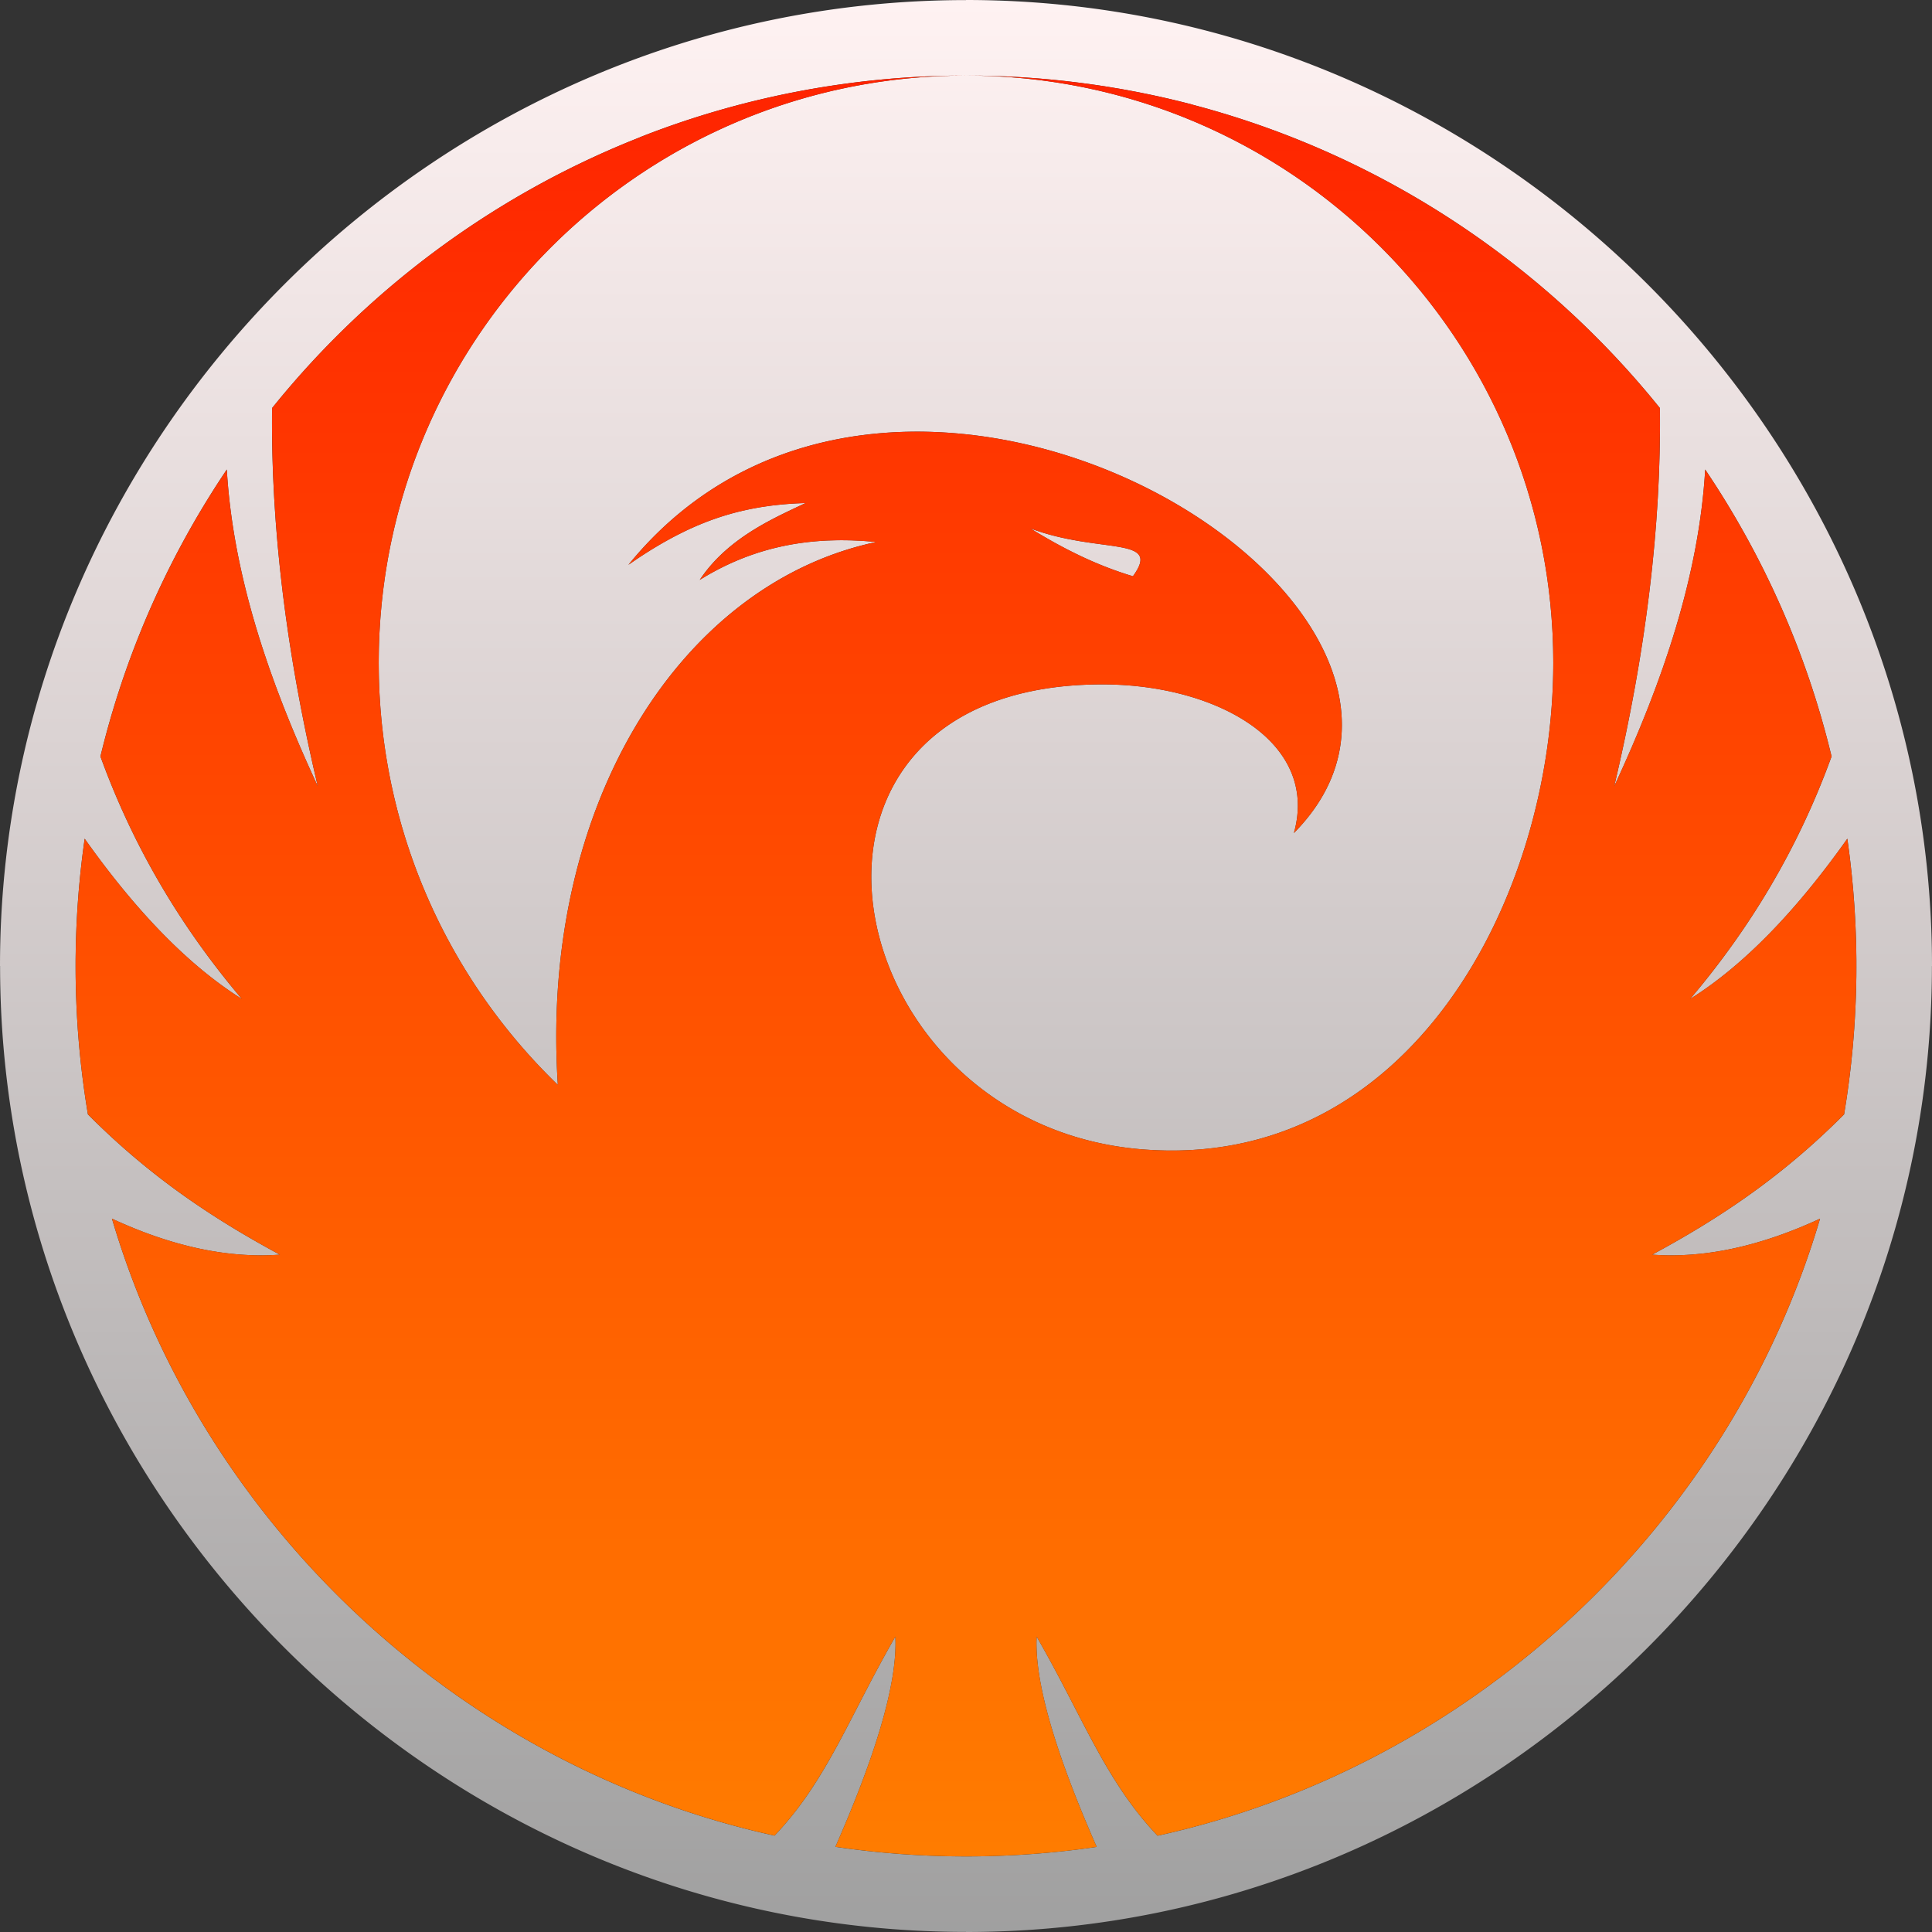
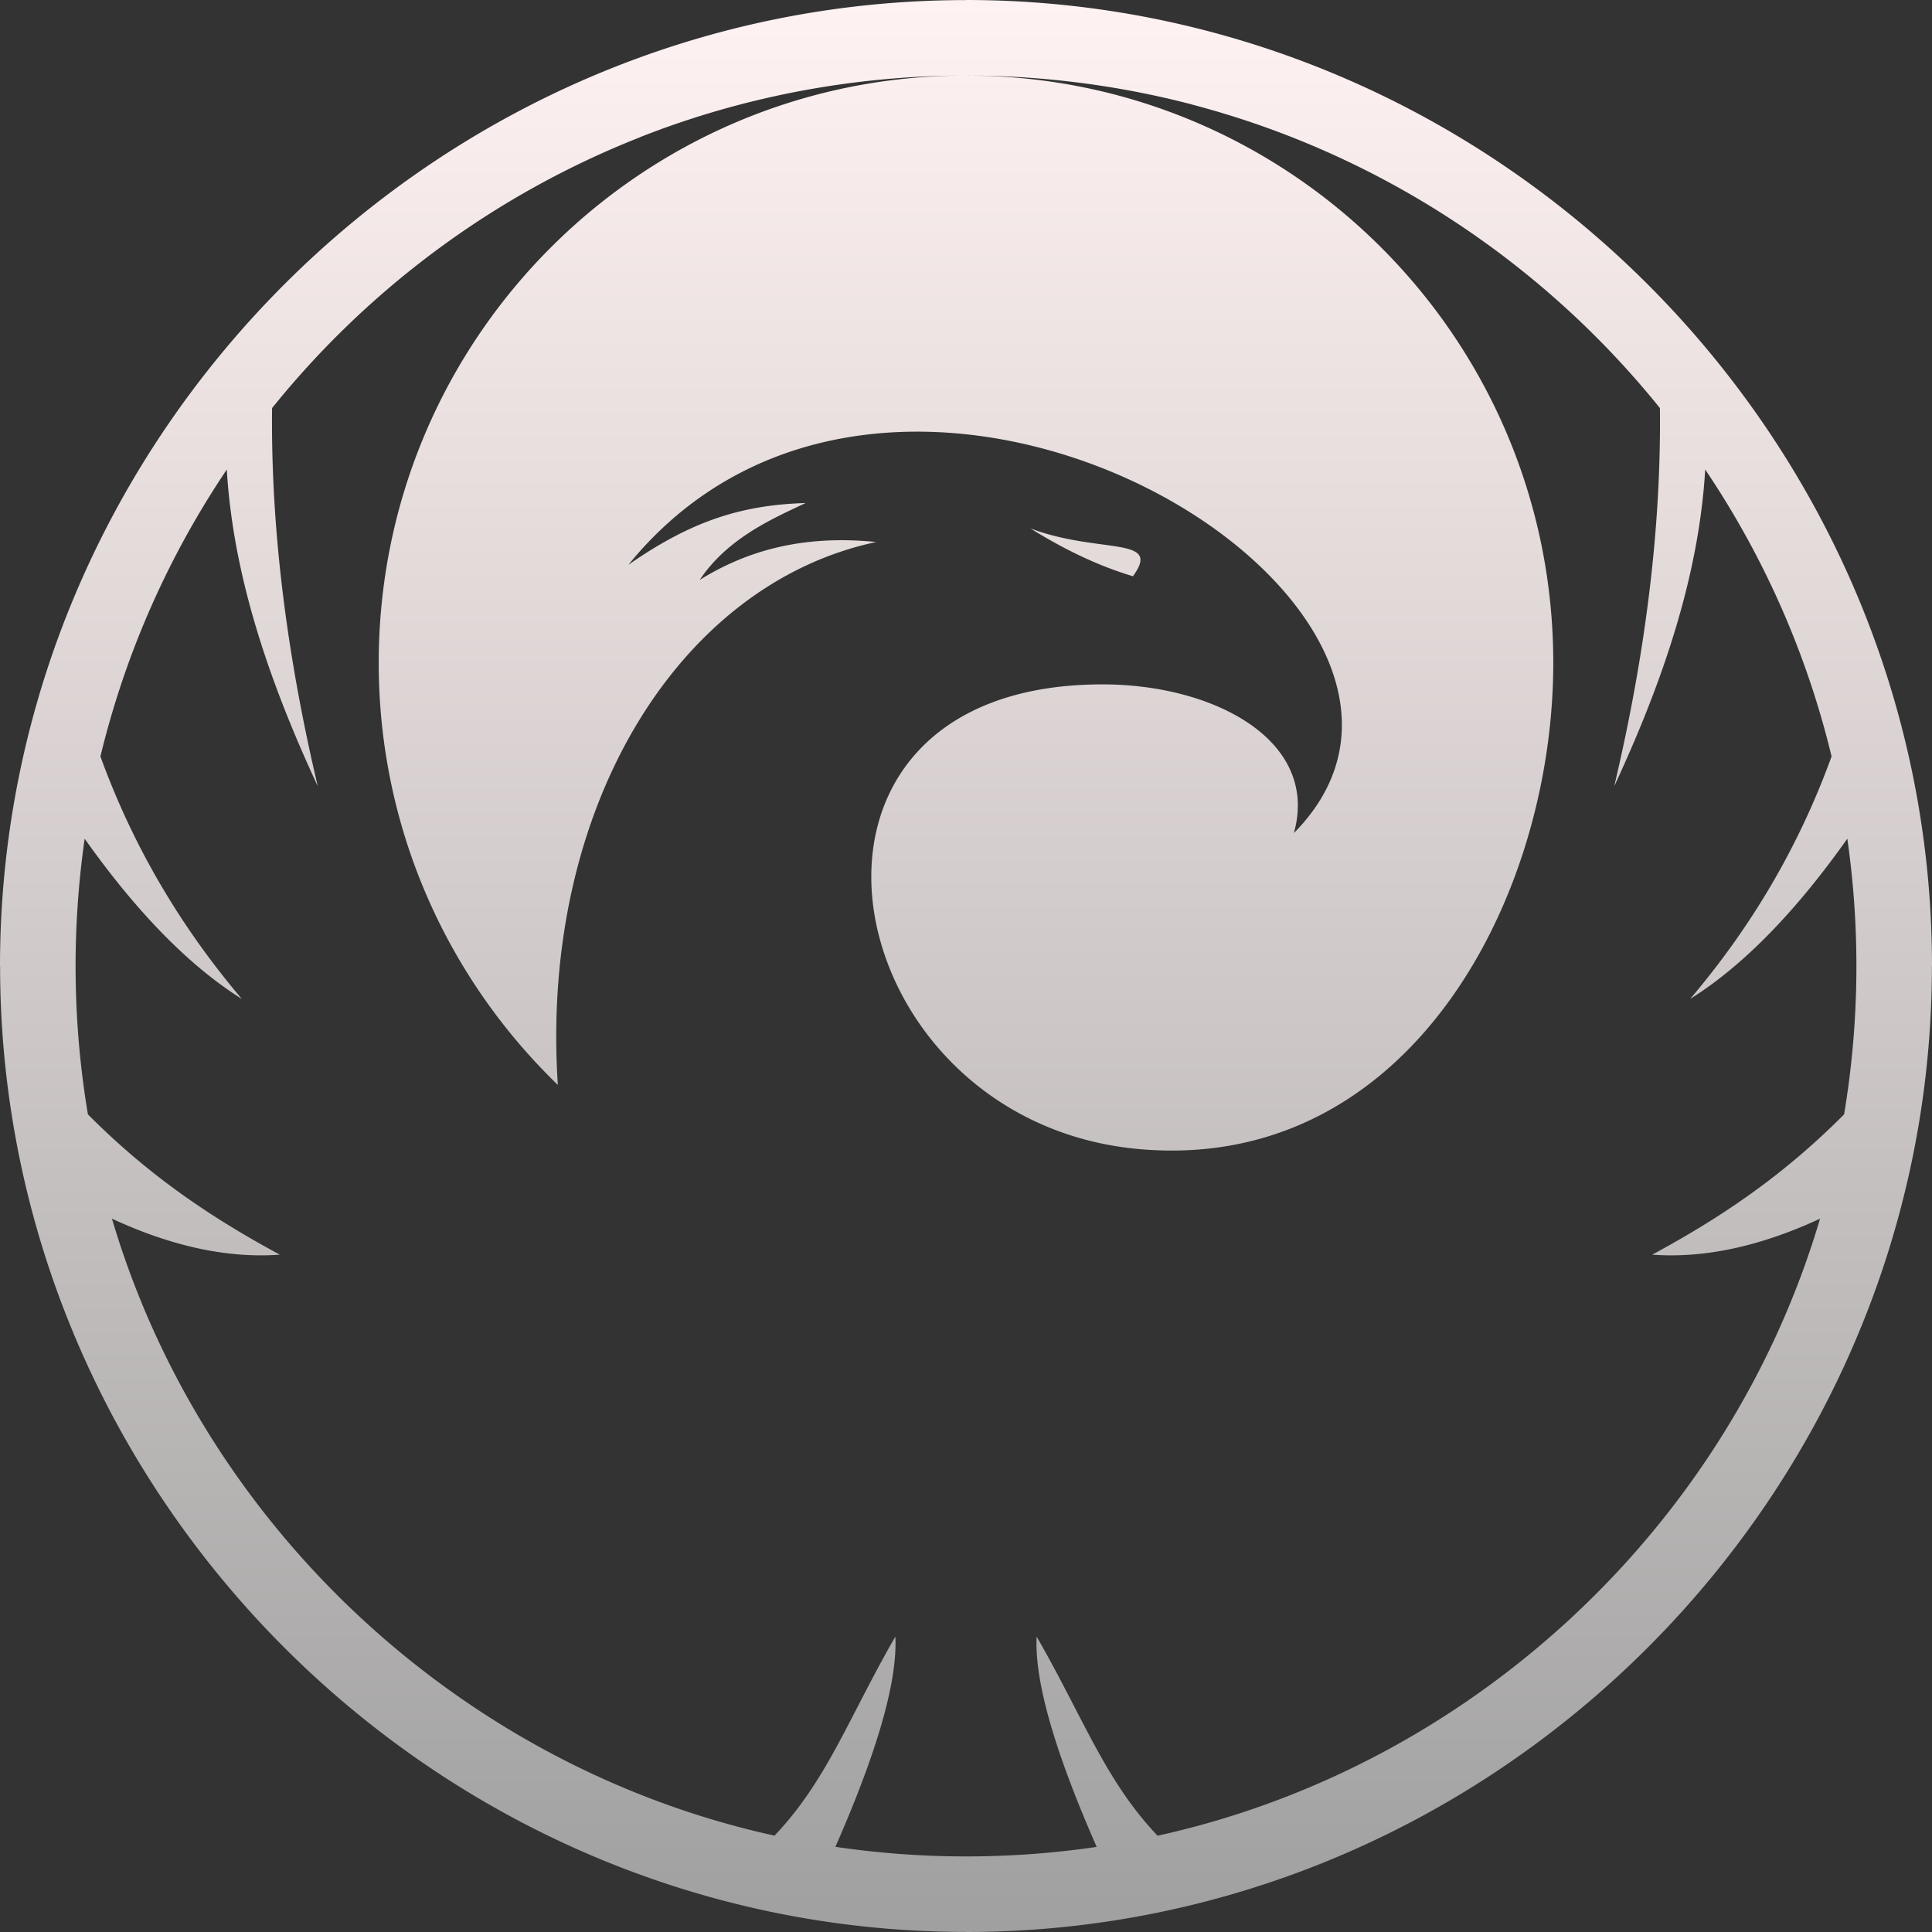
<svg xmlns="http://www.w3.org/2000/svg" width="1000" height="1000" fill-rule="evenodd" clip-rule="evenodd" image-rendering="optimizeQuality" shape-rendering="geometricPrecision" text-rendering="geometricPrecision" version="1.0">
  <rect width="100%" height="100%" fill="#333333" stroke="none" />
  <defs>
    <linearGradient id="a" x1="500" x2="500" y1="0" y2="1000" gradientUnits="userSpaceOnUse">
      <stop offset="0" stop-color="#fff2f2" />
      <stop offset="1" stop-color="#a0a0a0" />
    </linearGradient>
    <linearGradient id="b" x1="500" x2="500" y1="0" y2="1000" gradientUnits="userSpaceOnUse">
      <stop offset="0" stop-color="#ff2000" />
      <stop offset="1" stop-color="#ff8000" />
    </linearGradient>
  </defs>
  <path fill="url(#a)" d="M999.957 500c0 274.23-225.727 500-499.957 500v-.043C225.77 999.957.043 774.23.043 500H0C0 225.77 225.77.043 500 .043V0c274.23 0 500 225.77 500 500zM500 39.102c39.445 0 78.848 5.022 117.006 14.98v.043c96.79 25.367 181.217 81.423 242.166 157.095.687 60.95-7.21 126.19-23.65 195.725 25.41-54.64 43.867-109.28 47.086-163.92 30.045 44.596 52.45 94.686 65.413 148.51-17.64 48.589-42.793 89.665-73.182 125.505 27.127-16.997 54.21-44.639 81.337-82.926a465.012 465.012 0 01-1.673 142.674c-33.136 33.35-66.23 54.725-99.322 72.624 26.912 1.974 55.841-4.25 86.874-18.628-47.3 160.056-181.045 283.758-342.905 319.383-27.17-28.586-38.544-61.335-62.58-103.056-1.33 25.797 12.232 65.972 31.075 108.85-44.768 6.568-90.48 6.568-135.247-.042 18.842-42.88 32.363-83.011 31.032-108.808-24.036 41.72-35.368 74.47-62.537 103.013-161.774-35.496-295.648-159.37-342.948-319.34 31.033 14.379 59.962 20.602 86.874 18.628-33.093-17.899-66.186-39.274-99.322-72.624a465.012 465.012 0 01-1.674-142.673c27.127 38.286 54.254 65.928 81.338 82.925-30.346-35.84-55.541-76.916-73.182-125.504 13.005-53.825 35.41-103.915 65.413-148.51 3.22 54.639 21.676 109.279 47.086 163.919-16.44-69.534-24.337-134.776-23.65-195.725 49.79-61.851 115.288-110.568 190.36-140.141v-.043C384.796 49.876 442.397 39.102 500 39.102c-167.869 0-303.975 136.106-303.975 303.975 0 85.758 35.54 163.233 92.712 218.473-9.4-143.274 62.495-259.335 164.821-281.01-35.54-3.563-64.898 3.175-91.381 19.615 14.508-21.762 38.072-31.849 54.812-39.79-32.75.988-58.975 9.1-91.725 31.978 141.085-173.663 460.297 21.675 344.45 138.853 13.392-47.815-41.162-77.045-99.279-76.96-182.676.172-139.84 227.617 20.689 240.665 138.638 11.245 212.85-130.14 212.85-251.824 0-167.869-136.106-303.975-303.974-303.975zM533.308 273.5c35.84 13.477 68.46 3.734 53.094 24.766-19.315-5.795-36.655-14.594-53.094-24.766z" />
-   <path fill="url(#b)" d="m 500,39.102 c 39.445,0 78.848,5.022 117.006,14.98 v 0.043 c 96.79,25.367 181.217,81.423 242.166,157.095 0.687,60.95 -7.21,126.19 -23.65,195.725 25.41,-54.64 43.867,-109.28 47.086,-163.92 30.045,44.596 52.45,94.686 65.413,148.51 -17.64,48.589 -42.793,89.665 -73.182,125.505 27.127,-16.997 54.21,-44.639 81.337,-82.926 6.785,47.361 6.221,95.485 -1.673,142.674 -33.136,33.35 -66.23,54.725 -99.322,72.624 26.912,1.974 55.841,-4.25 86.874,-18.628 -47.3,160.056 -181.045,283.758 -342.905,319.383 -27.17,-28.586 -38.544,-61.335 -62.58,-103.056 -1.33,25.797 12.232,65.972 31.075,108.85 -44.768,6.568 -90.48,6.568 -135.247,-0.042 18.842,-42.88 32.363,-83.011 31.032,-108.808 -24.036,41.72 -35.368,74.47 -62.537,103.013 -161.774,-35.496 -295.648,-159.37 -342.948,-319.34 31.033,14.379 59.962,20.602 86.874,18.628 C 111.726,631.513 78.633,610.138 45.497,576.788 37.603,529.6 37.038,481.476 43.823,434.115 70.95,472.401 98.077,500.043 125.161,517.04 94.815,481.2 69.62,440.124 51.979,391.536 c 13.005,-53.825 35.41,-103.915 65.413,-148.51 3.22,54.639 21.676,109.279 47.086,163.919 -16.44,-69.534 -24.337,-134.776 -23.65,-195.725 49.79,-61.851 115.288,-110.568 190.36,-140.141 V 71.036 C 384.796,49.876 442.397,39.102 500,39.102 c -167.869,0 -303.975,136.106 -303.975,303.975 0,85.758 35.54,163.233 92.712,218.473 -9.4,-143.274 62.495,-259.335 164.821,-281.01 -35.54,-3.563 -64.898,3.175 -91.381,19.615 14.508,-21.762 38.072,-31.849 54.812,-39.79 -32.75,0.988 -58.975,9.1 -91.725,31.978 141.085,-173.663 460.297,21.675 344.45,138.853 13.392,-47.815 -41.162,-77.045 -99.279,-76.96 -182.676,0.172 -139.84,227.617 20.689,240.665 138.638,11.245 212.85,-130.14 212.85,-251.824 C 803.974,175.208 667.868,39.102 500,39.102 Z M 533.308,273.5 c 35.84,13.477 68.46,3.734 53.094,24.766 -19.315,-5.795 -36.655,-14.594 -53.094,-24.766 z" />
</svg>